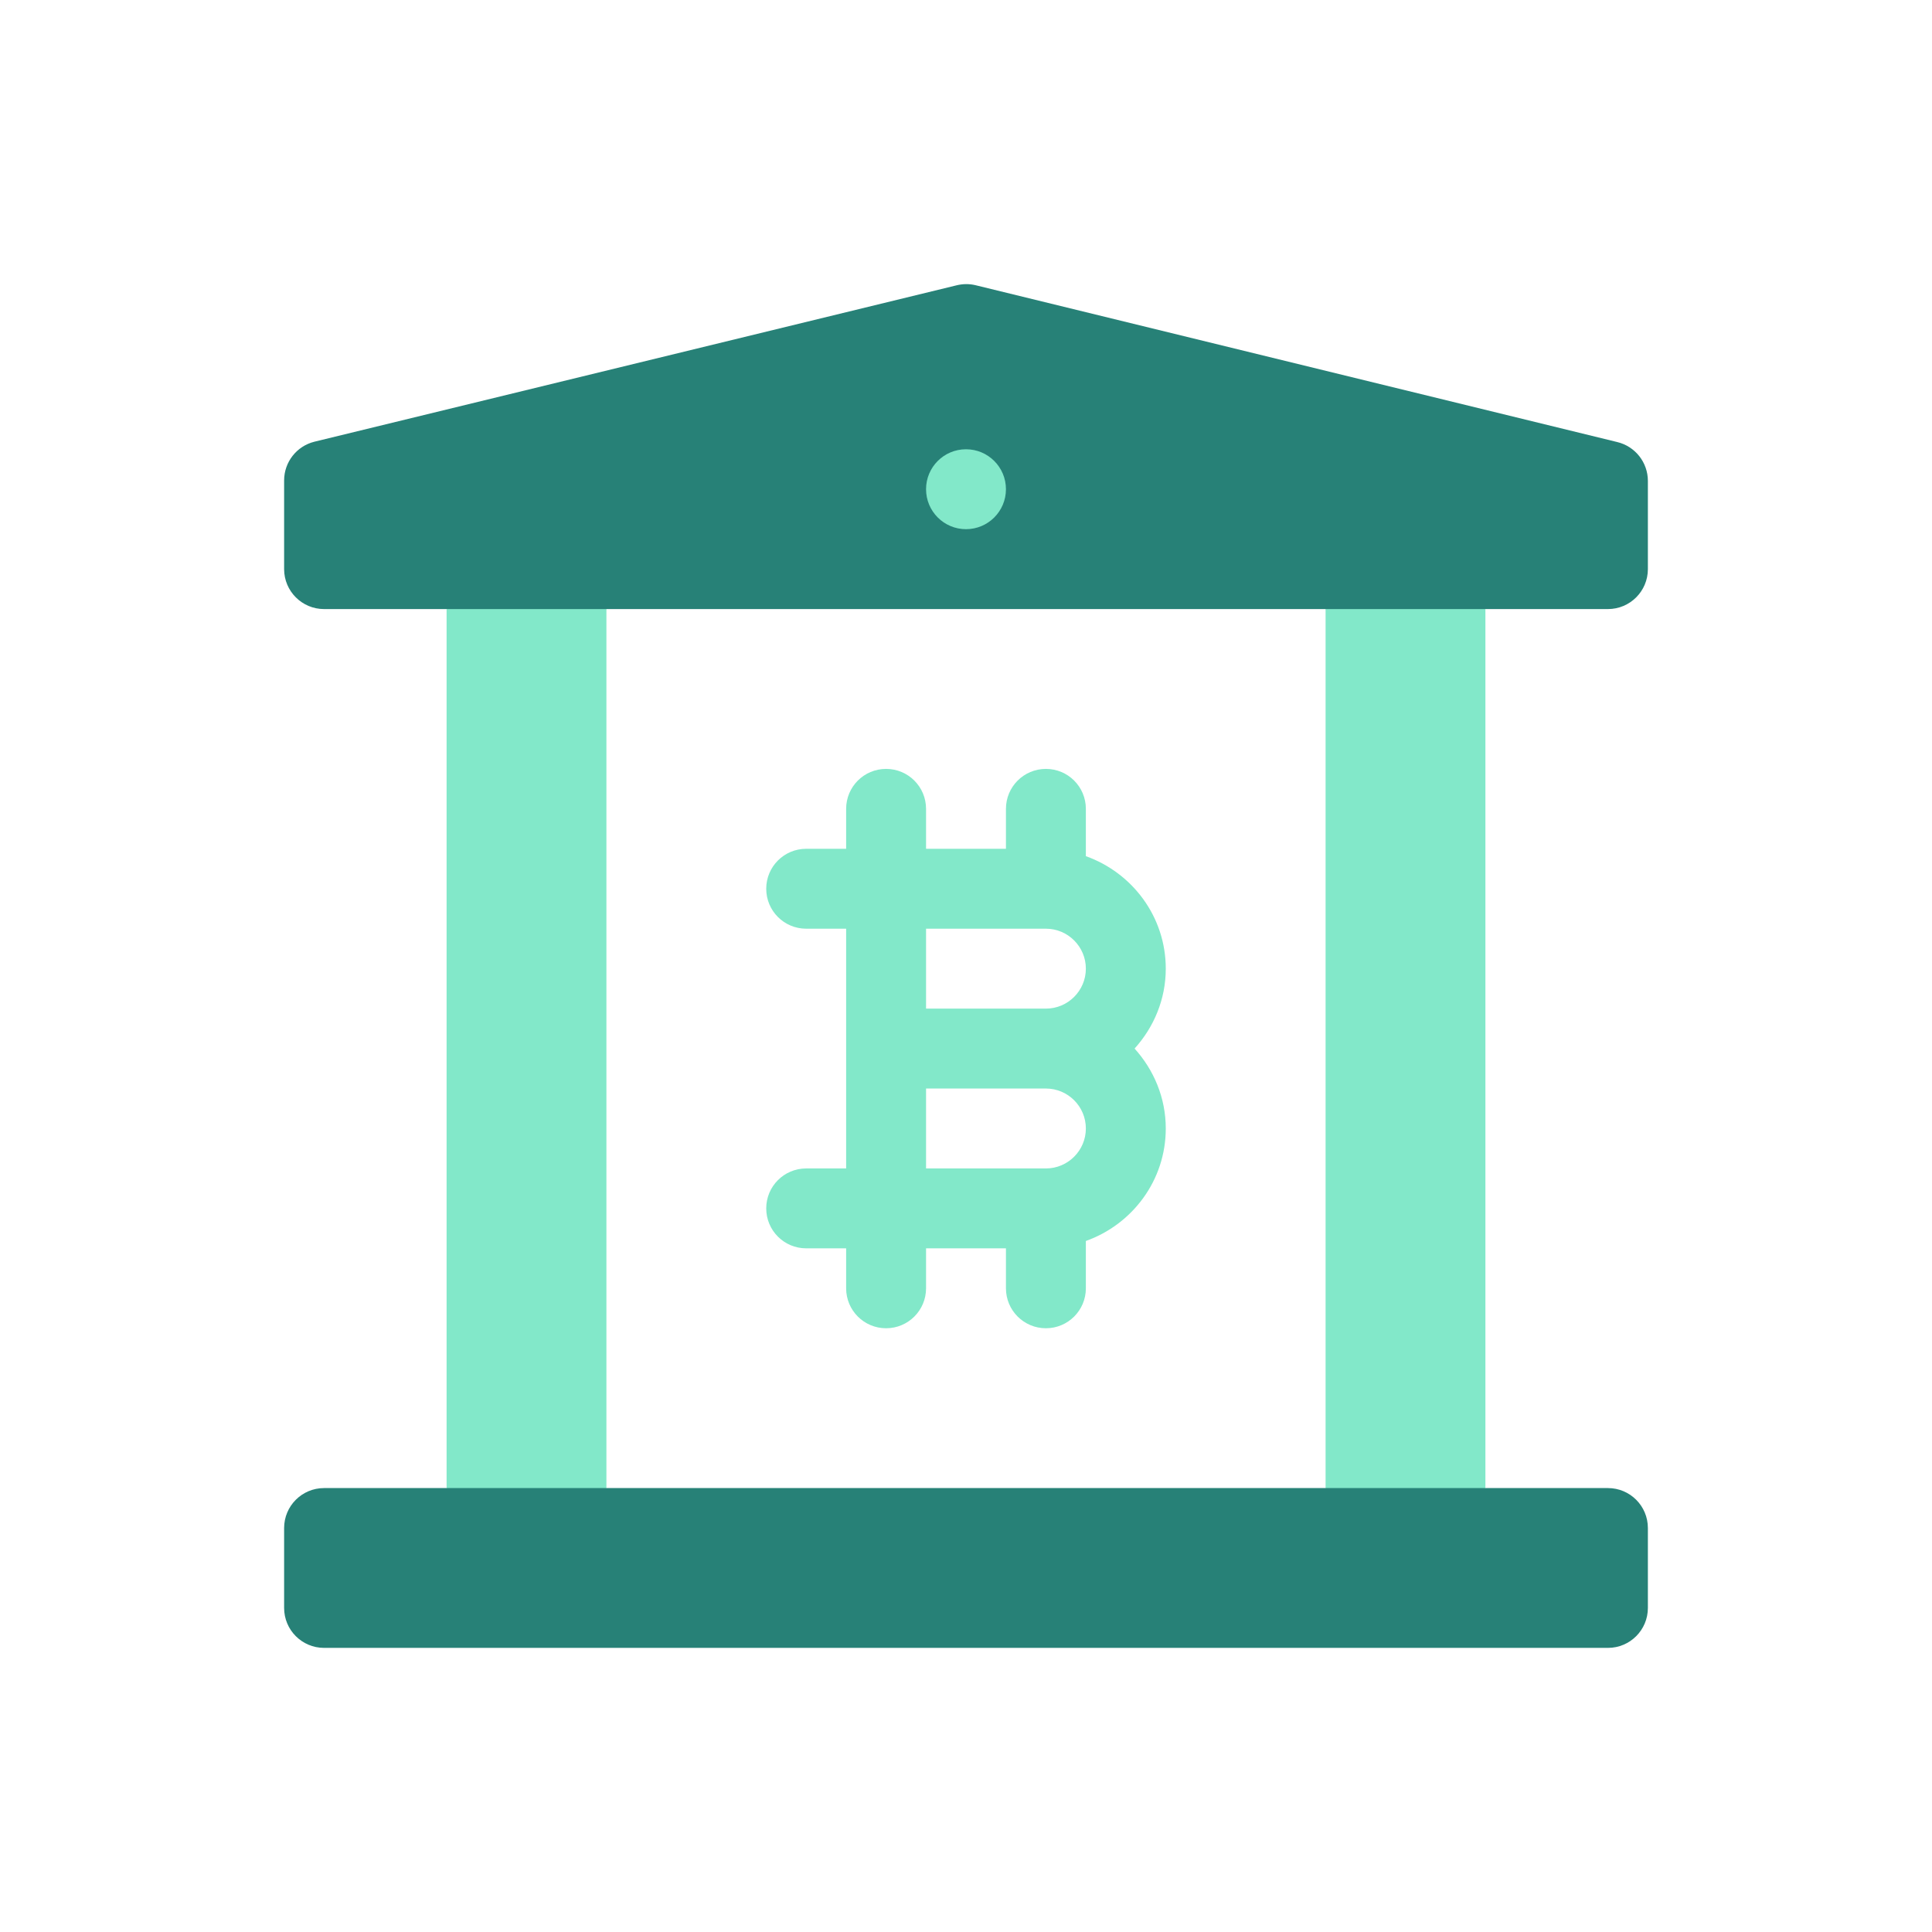
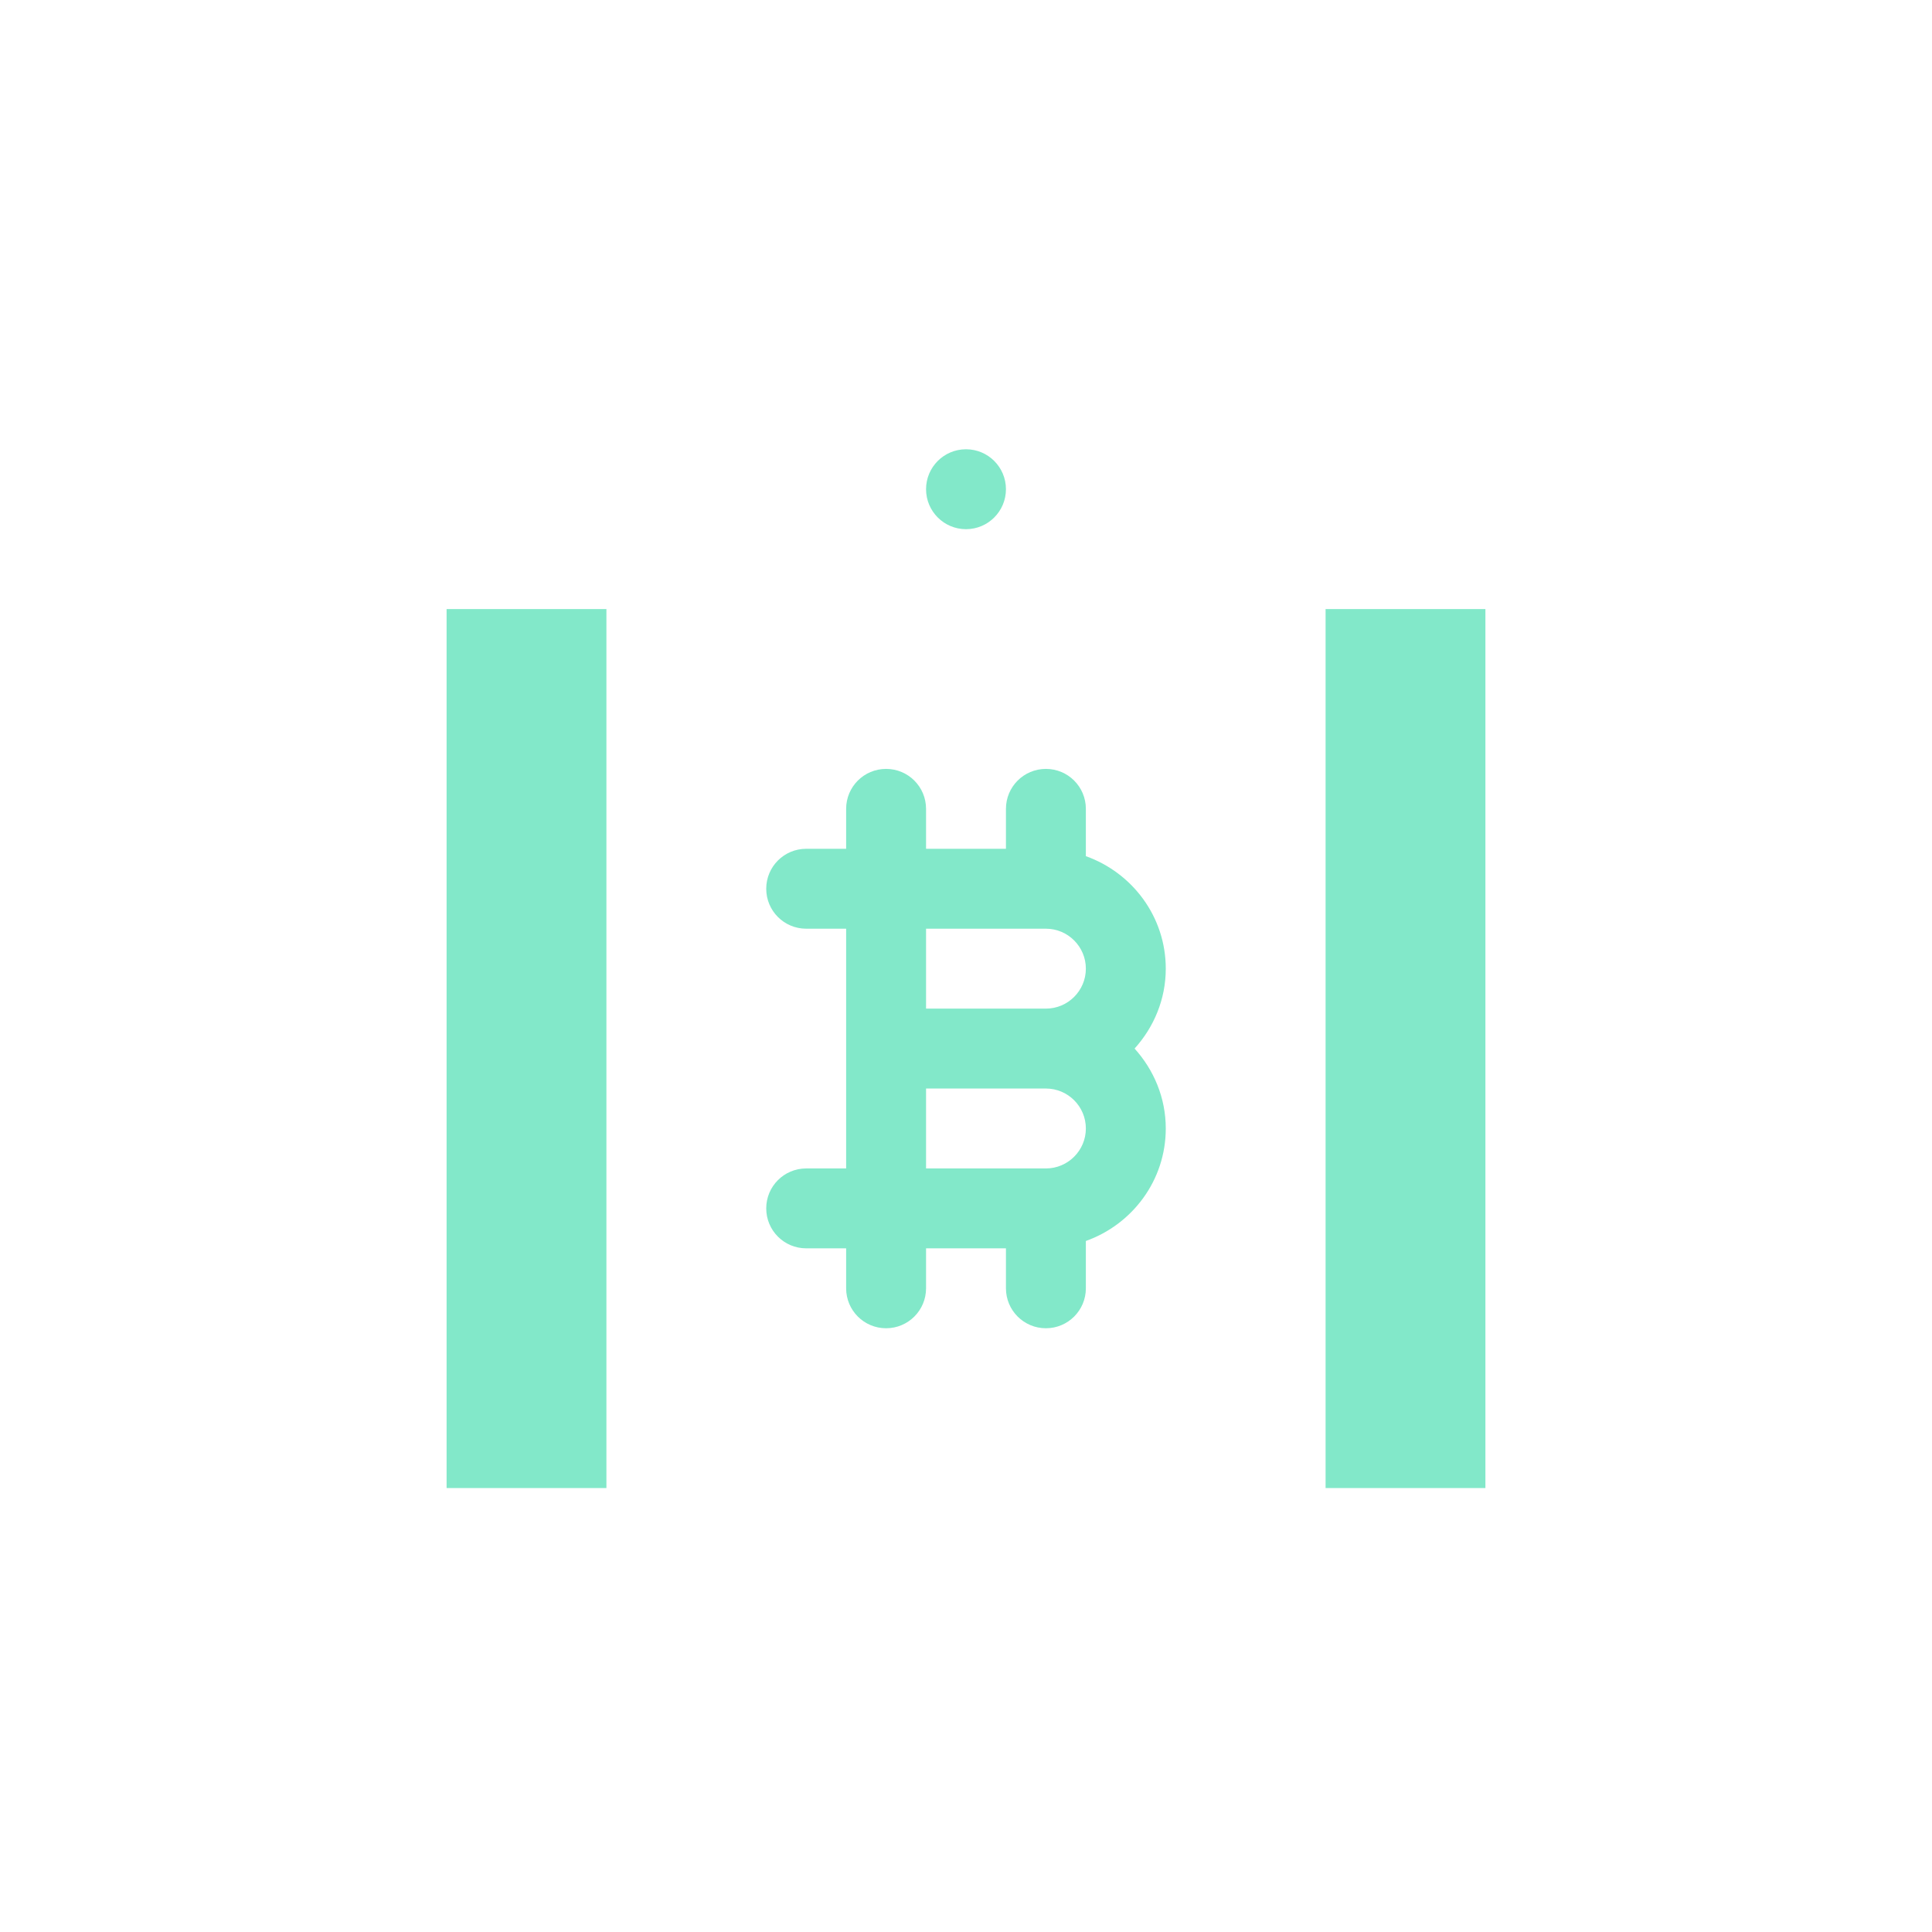
<svg xmlns="http://www.w3.org/2000/svg" width="72" height="72" viewBox="0 0 102 102" fill="none">
  <g filter="url(#filter0_d)">
-     <path d="M85.374 23.336L51.498 15.056C51.333 15.017 51.167 14.999 51 15C50.834 15.002 50.667 15.023 50.504 15.063L16.598 23.32C15.658 23.554 15 24.398 15 25.366V30.047C15 31.211 15.945 32.156 17.109 32.156H23.578L27.938 36.375L32.016 32.156H69.984L74.203 36.375L78.422 32.156H84.891C86.055 32.156 87 31.211 87 30.047V25.39C87 24.411 86.326 23.56 85.374 23.336ZM84.891 78.563H78.422L73.922 74.344L69.984 78.563H32.016L27.656 74.344L23.578 78.563H17.109C15.944 78.563 15 79.506 15 80.672V84.891C15 86.057 15.944 87 17.109 87H84.891C86.056 87 87 86.057 87 84.891V80.672C87 79.506 86.056 78.563 84.891 78.563Z" fill="#278177" />
    <path d="M23.578 78.562H32.016V32.156H23.578V78.562ZM69.984 32.156V78.562H78.422V32.156H69.984ZM57.328 45.201V42.703C57.328 41.537 56.385 40.594 55.219 40.594C54.053 40.594 53.109 41.537 53.109 42.703V44.812H48.891V42.703C48.891 41.537 47.947 40.594 46.781 40.594C45.615 40.594 44.672 41.537 44.672 42.703V44.812H42.562C41.397 44.812 40.453 45.756 40.453 46.922C40.453 48.088 41.397 49.031 42.562 49.031H44.672V61.688H42.562C41.397 61.688 40.453 62.631 40.453 63.797C40.453 64.963 41.397 65.906 42.562 65.906H44.672V68.016C44.672 69.182 45.615 70.125 46.781 70.125C47.947 70.125 48.891 69.182 48.891 68.016V65.906H53.109V68.016C53.109 69.182 54.053 70.125 55.219 70.125C56.385 70.125 57.328 69.182 57.328 68.016V65.518C59.778 64.644 61.547 62.325 61.547 59.578C61.547 57.952 60.913 56.481 59.901 55.359C60.913 54.237 61.547 52.767 61.547 51.141C61.547 48.394 59.778 46.075 57.328 45.201ZM55.219 61.688H48.891V57.469H55.219C56.381 57.469 57.328 58.414 57.328 59.578C57.328 60.742 56.381 61.688 55.219 61.688ZM55.219 53.25H48.891V49.031H55.219C56.381 49.031 57.328 49.977 57.328 51.141C57.328 52.304 56.381 53.25 55.219 53.25ZM51 27.938C52.165 27.938 53.109 26.993 53.109 25.828C53.109 24.663 52.165 23.719 51 23.719C49.835 23.719 48.891 24.663 48.891 25.828C48.891 26.993 49.835 27.938 51 27.938Z" fill="#82E8C9" />
  </g>
  <defs>
    <filter id="filter0_d" x="0" y="0" width="102" height="102" filterUnits="userSpaceOnUse" color-interpolation-filters="sRGB">
      <feFlood flood-opacity="0" result="BackgroundImageFix" />
      <feColorMatrix in="SourceAlpha" type="matrix" values="0 0 0 0 0 0 0 0 0 0 0 0 0 0 0 0 0 0 127 0" result="hardAlpha" />
      <feOffset />
      <feGaussianBlur stdDeviation="7.5" />
      <feColorMatrix type="matrix" values="0 0 0 0 0.045 0 0 0 0 0.471 0 0 0 0 0.471 0 0 0 0.25 0" />
      <feBlend mode="normal" in2="BackgroundImageFix" result="effect1_dropShadow" />
      <feBlend mode="normal" in="SourceGraphic" in2="effect1_dropShadow" result="shape" />
    </filter>
  </defs>
</svg>